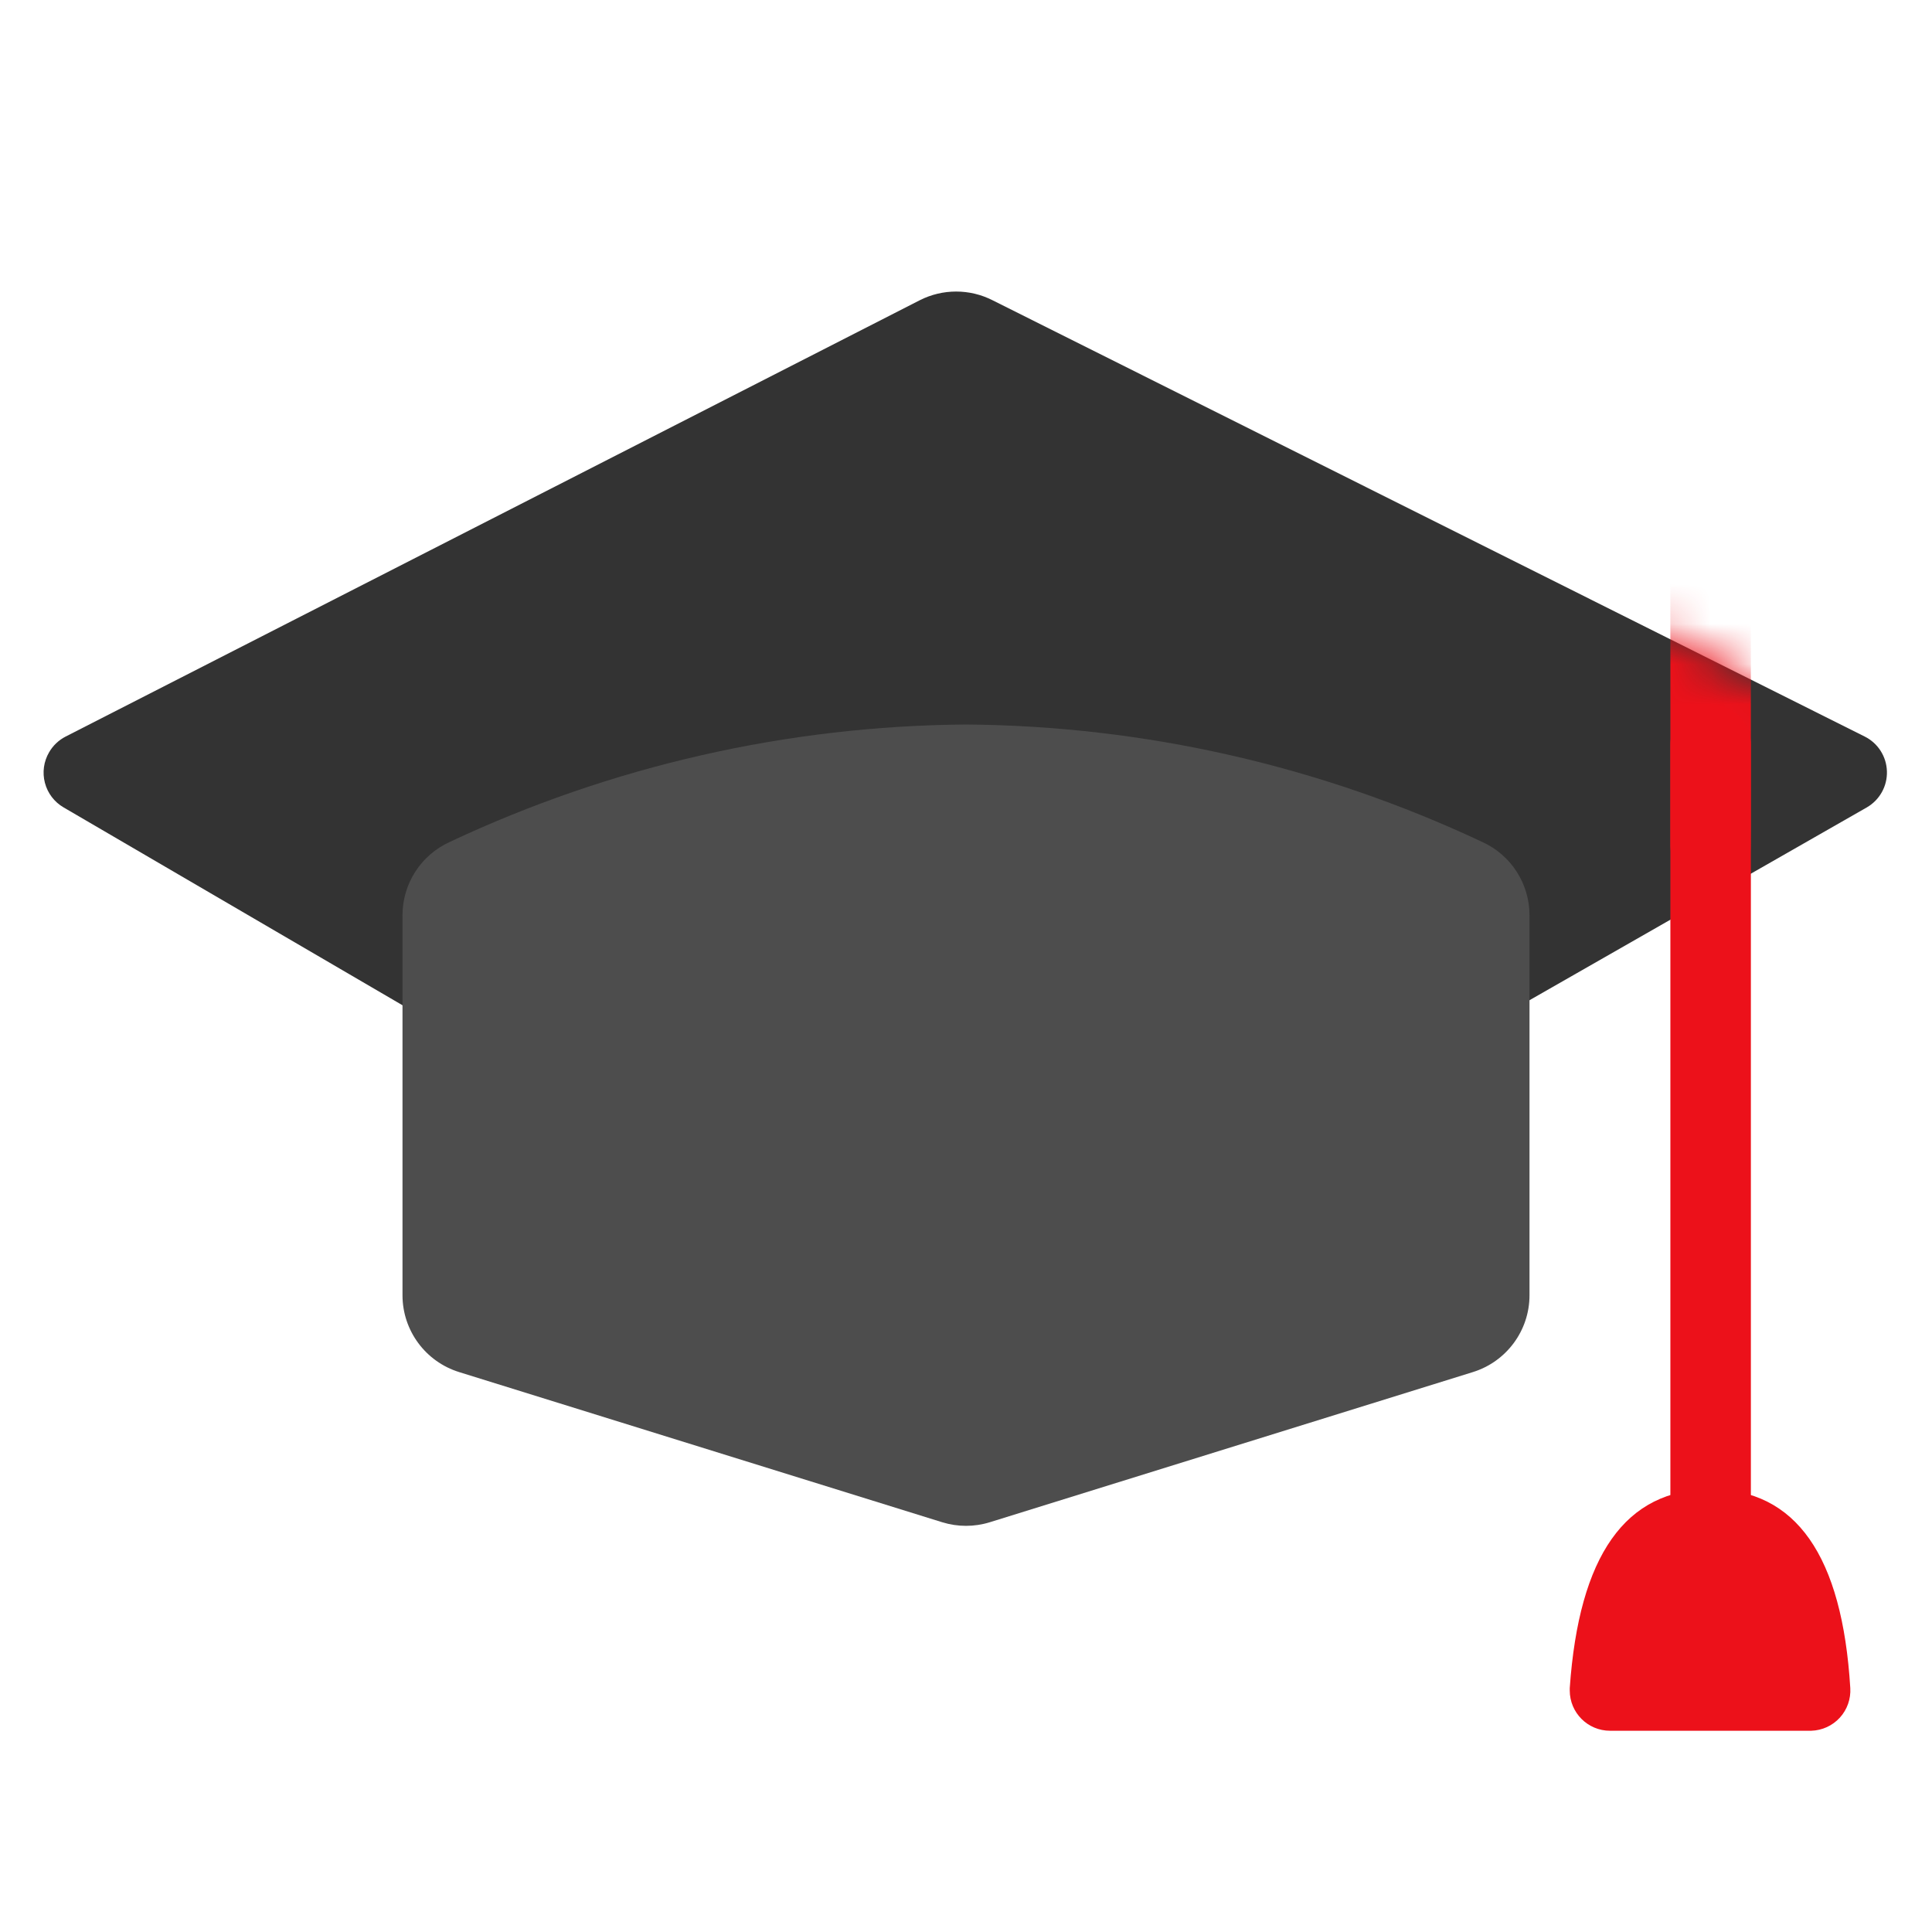
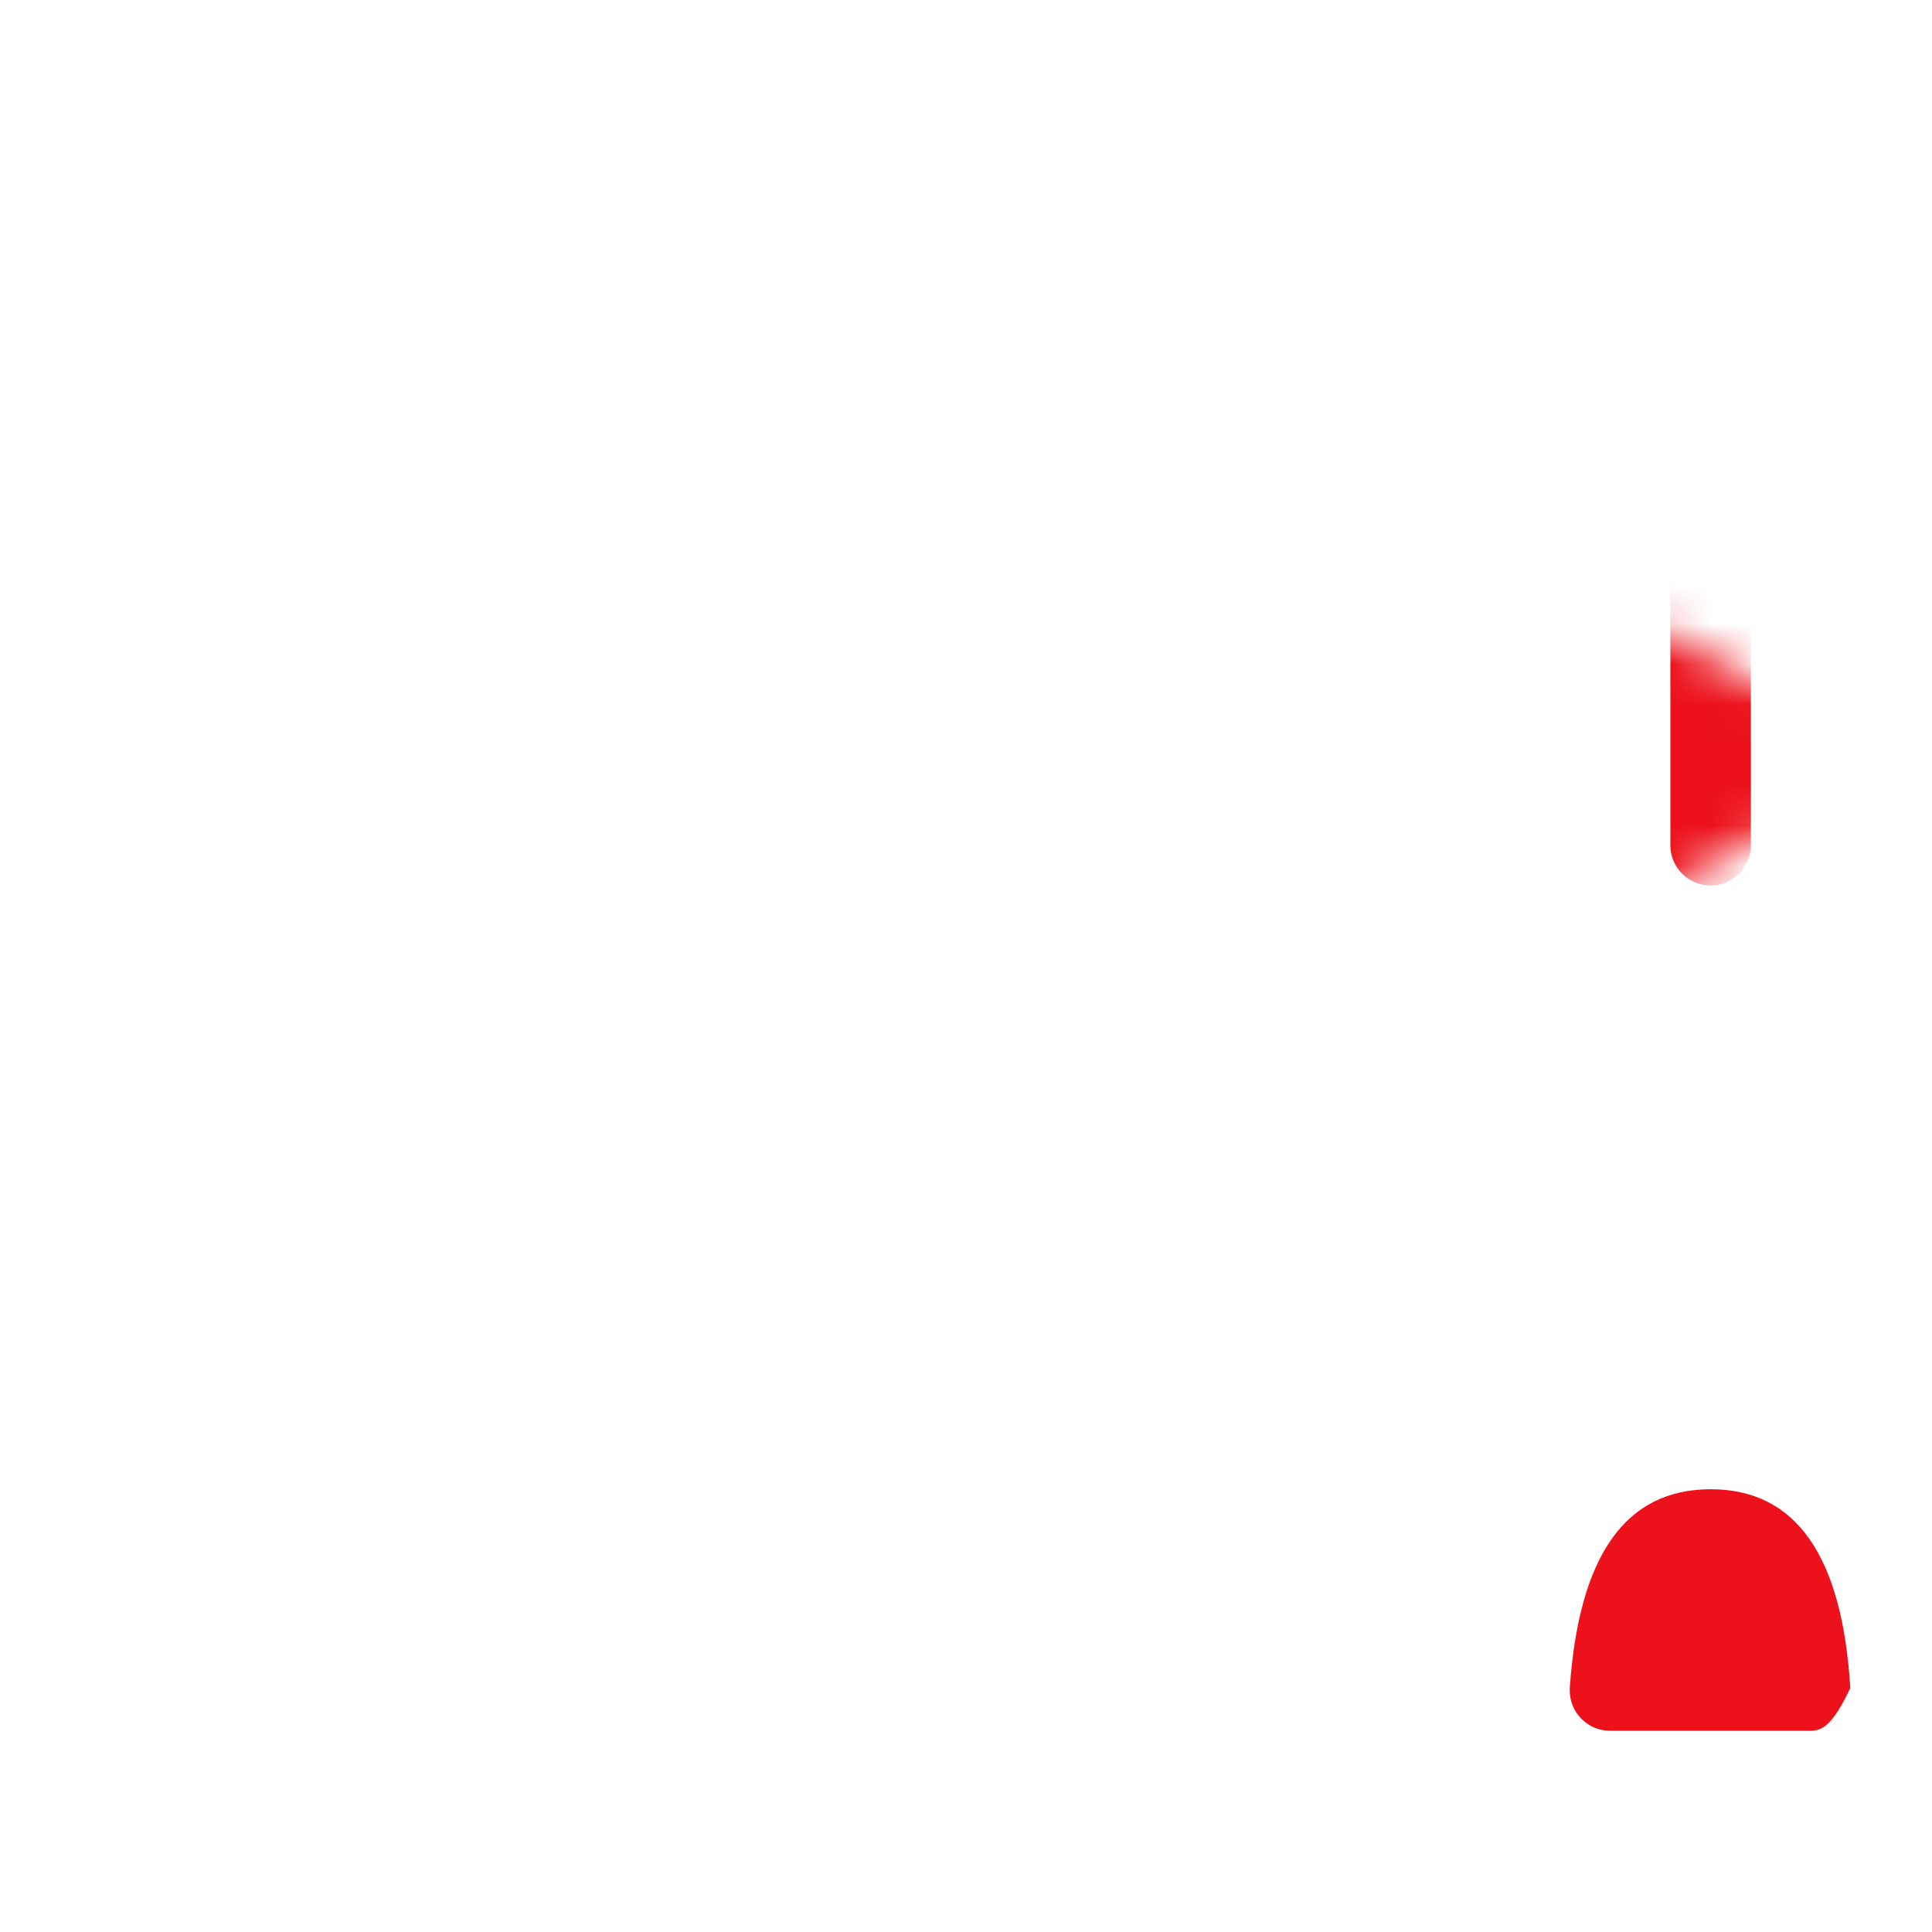
<svg xmlns="http://www.w3.org/2000/svg" width="48" height="48" viewBox="0 0 48 48" fill="none">
-   <path fill-rule="evenodd" clip-rule="evenodd" d="M1.63 18.3L22.85 7.46C23.419 7.171 24.091 7.171 24.66 7.46L46.33 18.3C46.659 18.465 46.87 18.797 46.88 19.165C46.891 19.533 46.699 19.876 46.38 20.06L24.25 32.71C23.941 32.889 23.559 32.889 23.25 32.71L1.58 20.06C1.35 19.926 1.183 19.707 1.116 19.45C1.048 19.193 1.086 18.919 1.22 18.69C1.316 18.523 1.459 18.388 1.63 18.3Z" fill="#333333" />
  <mask id="mask0" mask-type="alpha" maskUnits="userSpaceOnUse" x="0" y="6" width="46" height="28">
    <path fill-rule="evenodd" clip-rule="evenodd" d="M0.63 17.861L21.85 6.471C22.419 6.168 23.091 6.168 23.66 6.471L45.33 17.861C45.659 18.035 45.87 18.384 45.88 18.77C45.891 19.157 45.699 19.518 45.38 19.711L23.25 33.003C22.941 33.191 22.559 33.191 22.25 33.003L0.58 19.711C0.35 19.57 0.183 19.34 0.116 19.07C0.048 18.799 0.086 18.512 0.22 18.271C0.316 18.096 0.459 17.954 0.63 17.861Z" fill="white" />
  </mask>
  <g mask="url(#mask0)">
    <path d="M42.5 13.5V21" stroke="#EC111A" stroke-width="2" stroke-linecap="round" stroke-linejoin="round" />
  </g>
-   <path fill-rule="evenodd" clip-rule="evenodd" d="M11.17 20.92C15.185 19.03 19.562 18.034 24 18C28.438 18.034 32.815 19.03 36.83 20.92C37.543 21.245 38 21.956 38 22.74V32.18C38 33.057 37.428 33.831 36.59 34.09L24.59 37.82C24.206 37.939 23.794 37.939 23.41 37.82L11.41 34.09C10.572 33.831 10 33.057 10 32.18V22.74C10 21.956 10.457 21.245 11.17 20.92Z" fill="#4D4D4D" />
-   <path d="M42.5 18.5V40.5" stroke="#EC111A" stroke-width="2" stroke-linecap="round" stroke-linejoin="round" />
-   <path fill-rule="evenodd" clip-rule="evenodd" d="M42.5 37C44.62 37 45.77 38.65 45.97 41.94C45.986 42.21 45.892 42.476 45.71 42.675C45.527 42.875 45.271 42.992 45 43H40C39.448 43 39 42.552 39 42V41.94C39.23 38.65 40.38 37 42.5 37Z" fill="#EC111A" />
+   <path fill-rule="evenodd" clip-rule="evenodd" d="M42.5 37C44.62 37 45.77 38.65 45.97 41.94C45.527 42.875 45.271 42.992 45 43H40C39.448 43 39 42.552 39 42V41.94C39.23 38.65 40.38 37 42.5 37Z" fill="#EC111A" />
</svg>